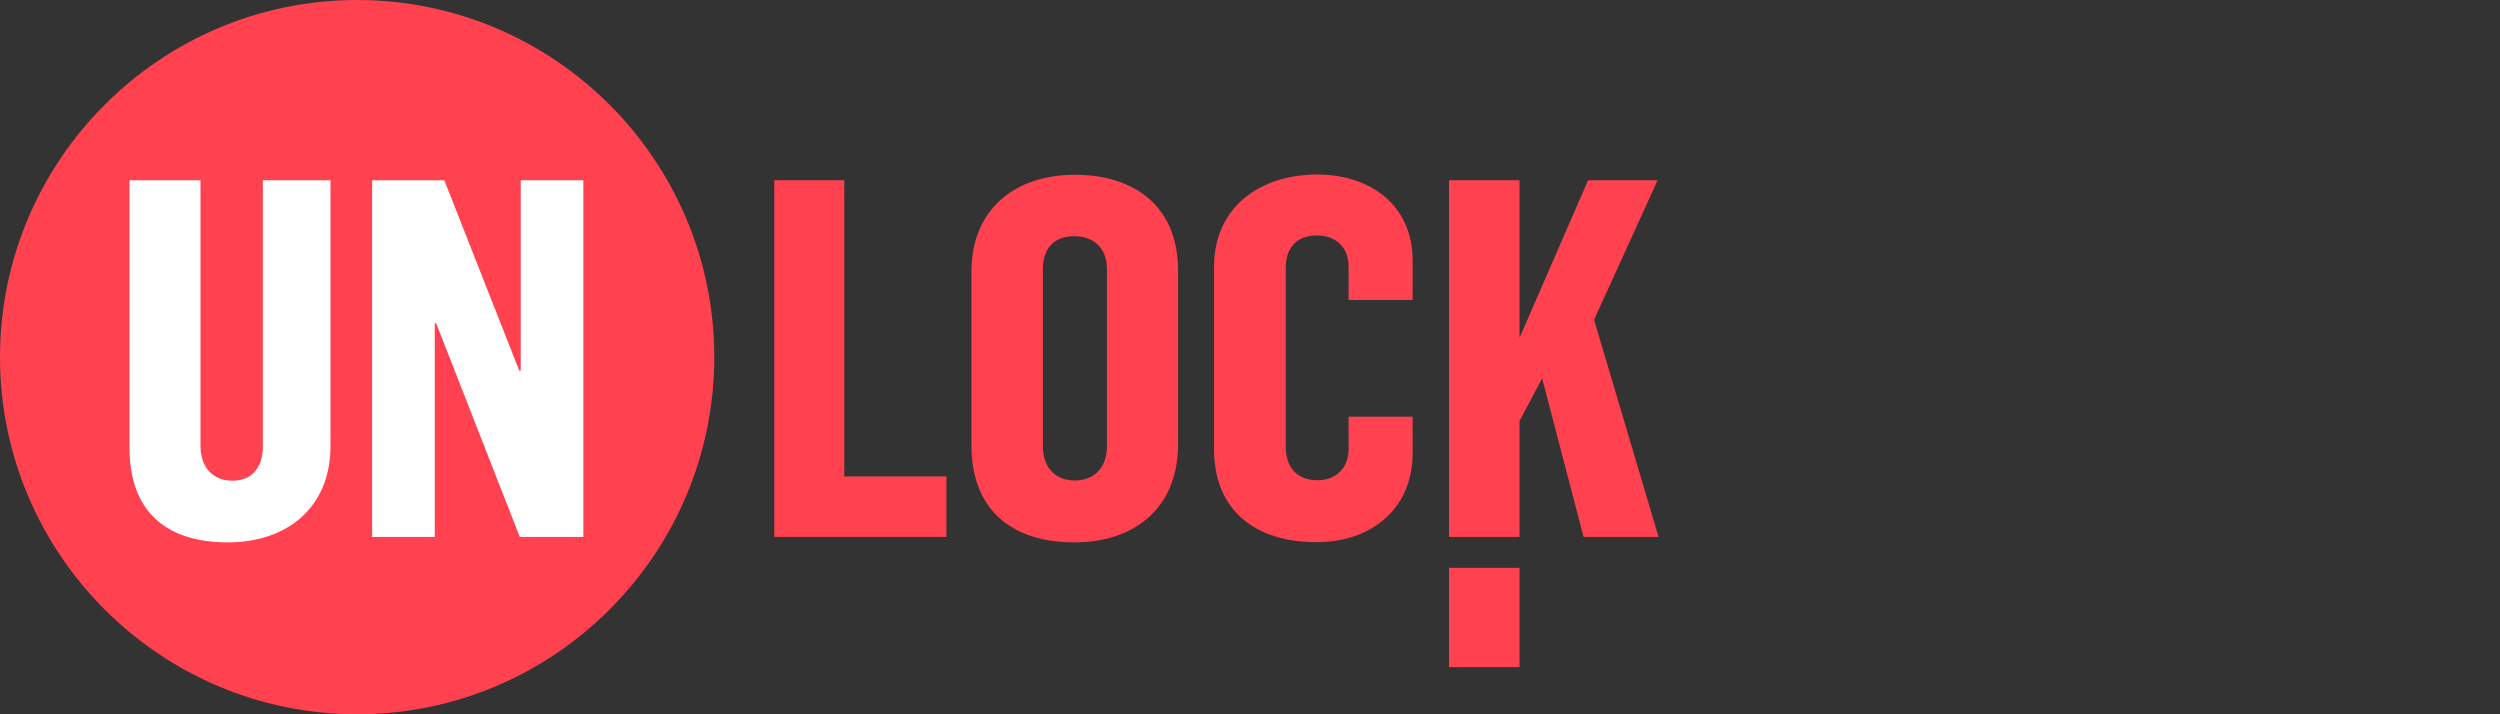
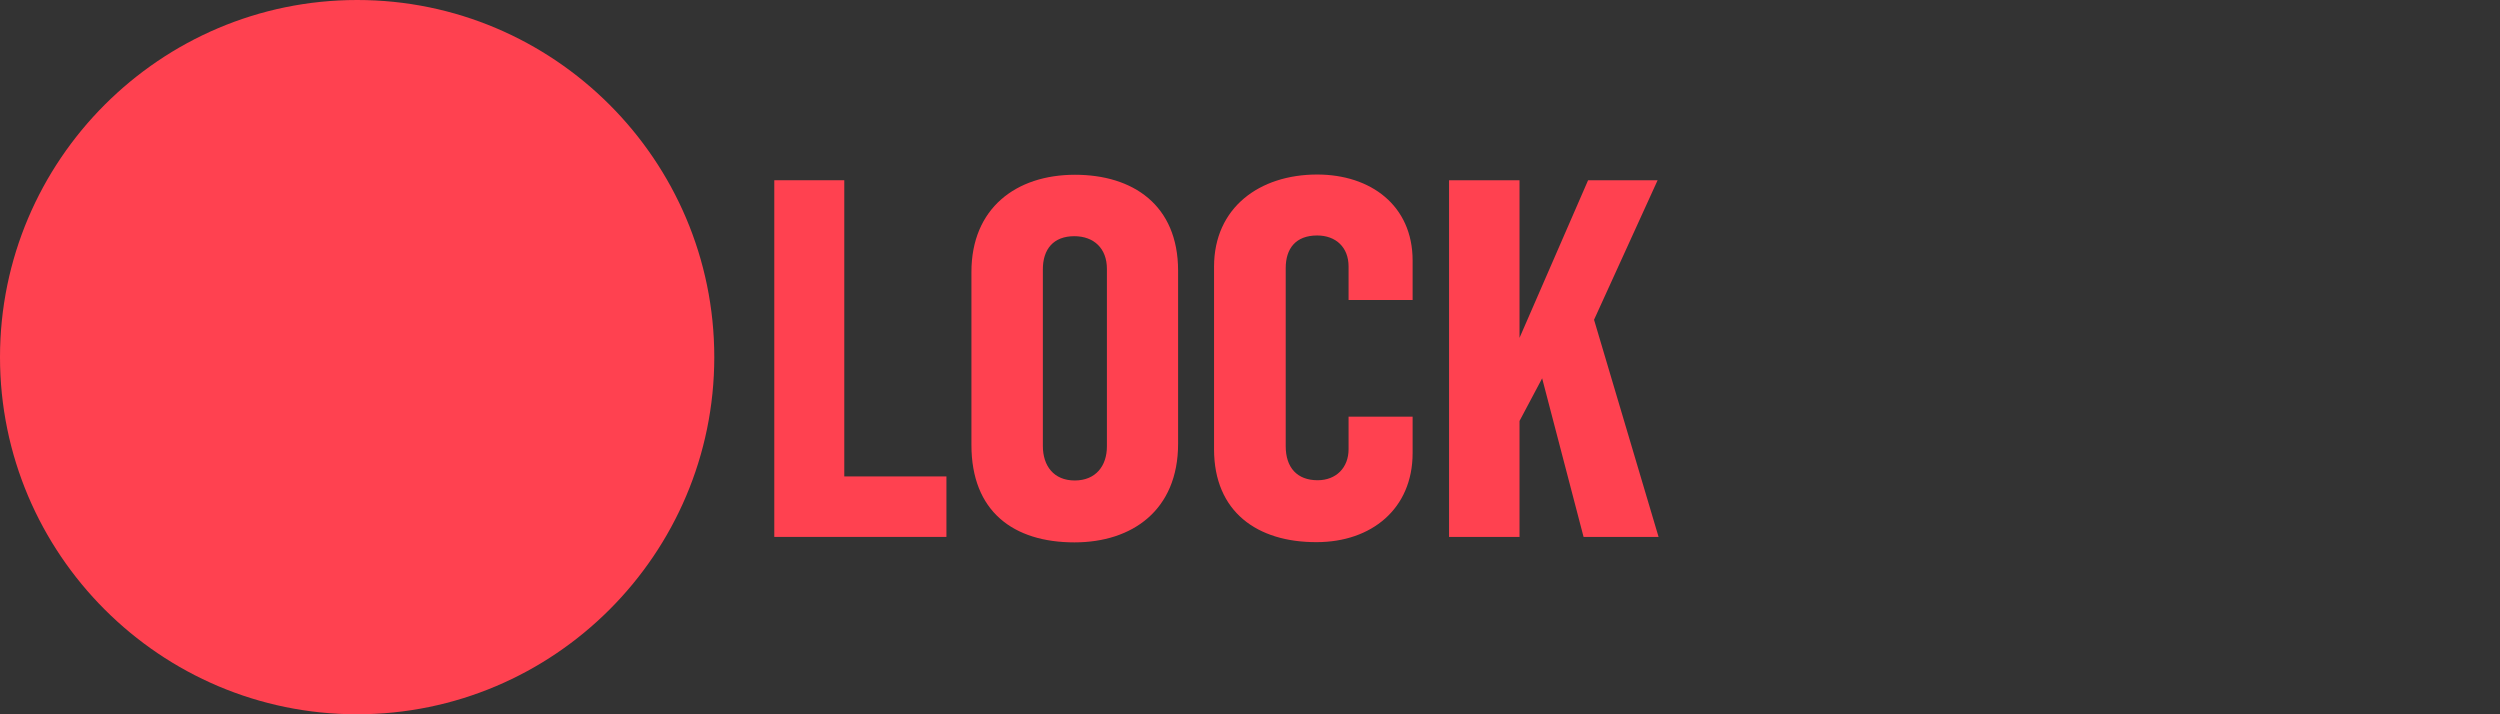
<svg xmlns="http://www.w3.org/2000/svg" version="1.1" x="0px" y="0px" width="1050px" height="300px" viewBox="0 0 1050 300" style="enable-background:new 0 0 1050 300;" xml:space="preserve">
  <rect x="0" y="0" width="1050" height="300" fill="#333333" stroke="none" />
  <style type="text/css">
	.st0{fill:#FF4150;}
	.st1{fill:#FFFFFF;}
</style>
  <g id="Layer_1">
</g>
  <g id="Guides">
    <g>
      <g>
        <g>
          <path class="st0" d="M150,300C67.3,300,0,232.7,0,150C0,67.3,67.3,0,150,0c82.7,0,150,67.3,150,150C300,232.7,232.7,300,150,300      " />
        </g>
      </g>
      <g>
        <g>
-           <path class="st1" d="M54.4,188.1V75.7h29.8v111.3c0,9.9,5.7,14.9,13.4,14.9c8.4,0,13-5.9,12.8-14.9V75.7h28.4v111.6      c0,26.3-18.7,40.5-43.1,40.5C70.2,227.8,54.4,215.2,54.4,188.1z" />
-           <path class="st1" d="M156.3,75.7h30.3l31.5,80h0.6v-80H245v149.8h-26.7l-35.1-89.7h-0.6v89.7h-26.3V75.7z" />
-         </g>
+           </g>
      </g>
      <g>
        <path class="st0" d="M325.2,75.7h29.4v124.4h42.9v25.4h-72.3V75.7z" />
        <path class="st0" d="M408,186.9v-72.7c0-26.7,18.7-40.8,43.5-40.8c24.2,0,43.3,12.6,43.3,40.3v72.7c0,27.9-19.3,41.4-43.5,41.4     C425.6,227.8,408,214.8,408,186.9z M464.9,187.5v-74.6c0-8.6-5.5-13.7-13.7-13.7c-8.8,0-13.2,5.5-13.2,13.9v74.2     c0,8.4,4.6,14.5,13.4,14.5S464.9,195.7,464.9,187.5z" />
        <path class="st0" d="M509.9,188.7v-76.7c0-24.8,19.1-38.7,43.3-38.7c22.5,0,40.1,13,40.1,36.1v16.6h-26.9v-14.1     c0-8-5.3-13-13.2-13c-9,0-13.2,5.5-13.2,13.7v74.8c0,9,4.8,14.3,13.4,14.3c7.8,0,13-5.3,13-13v-13.7h26.9v15.3     c0,23.5-17.4,37.4-40.3,37.4C528.1,227.8,509.9,215,509.9,188.7z" />
        <path class="st0" d="M608.6,75.7h29.6v66.2L667,75.7h29.2l-26.7,58.6l27.1,91.2h-31.5l-17.4-66.6l-9.5,17.9v48.7h-29.6V75.7z" />
      </g>
-       <rect x="608.6" y="238.5" class="st0" width="29.6" height="41.7" />
    </g>
  </g>
</svg>